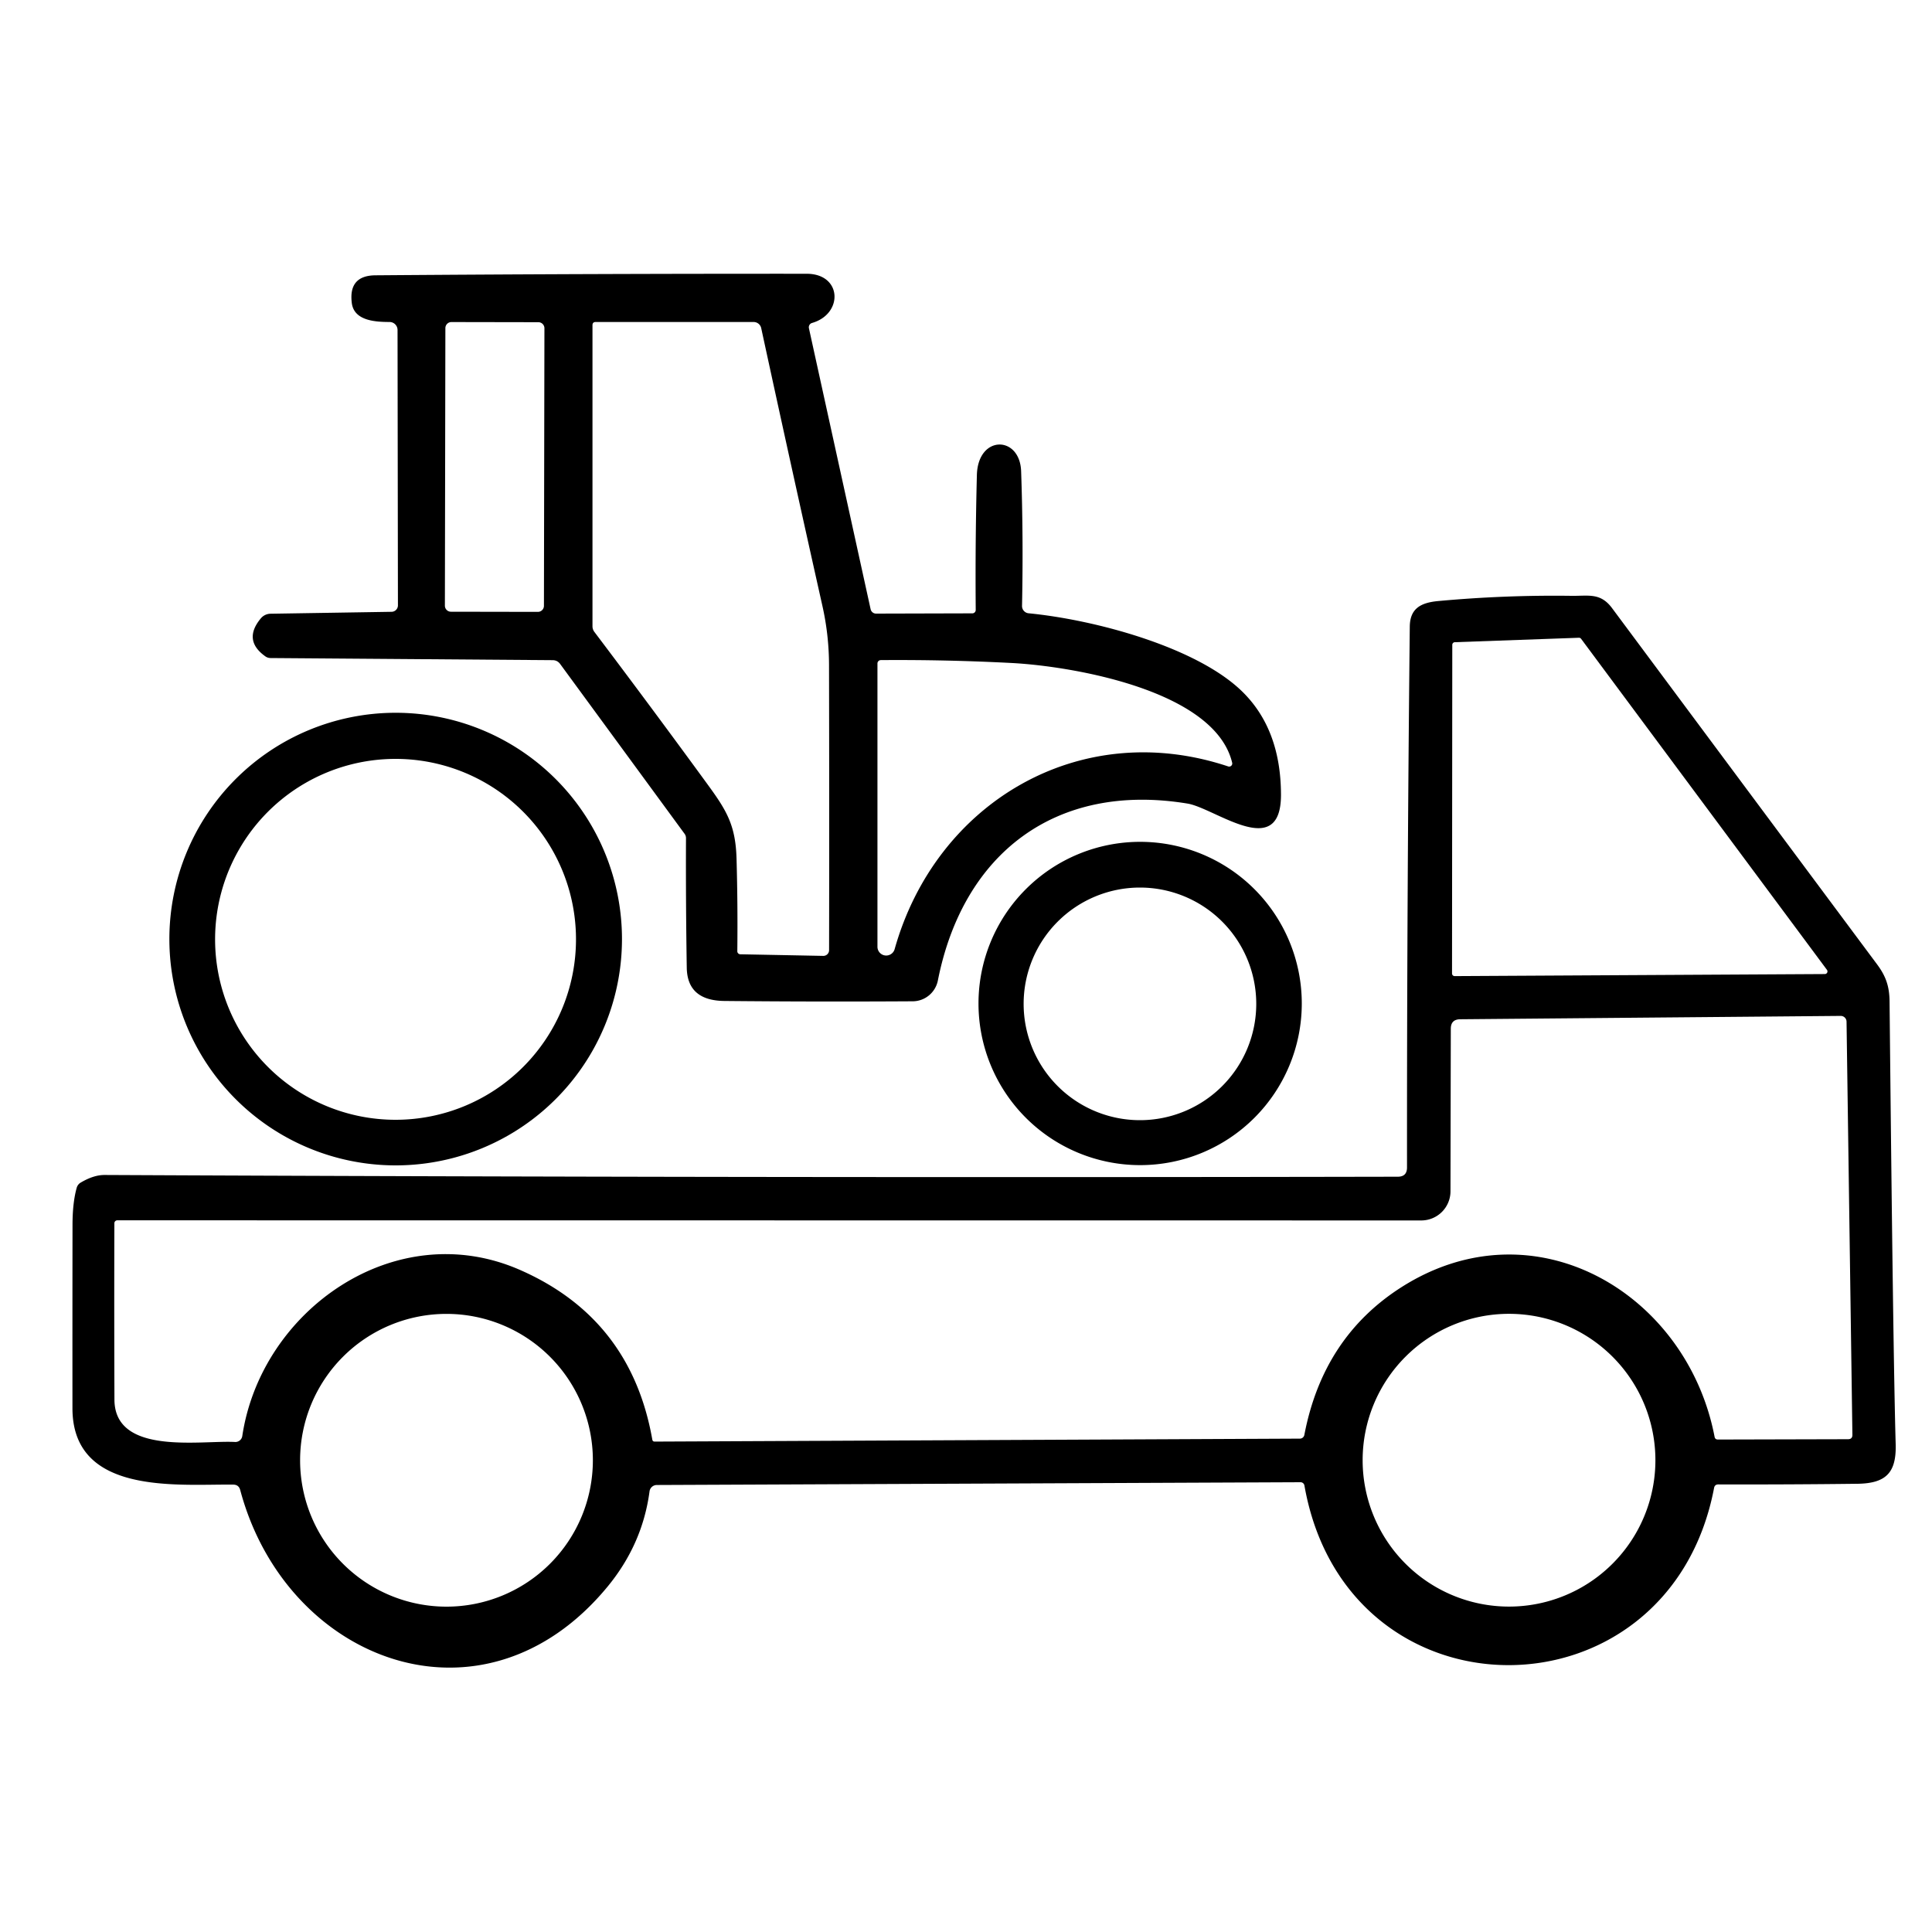
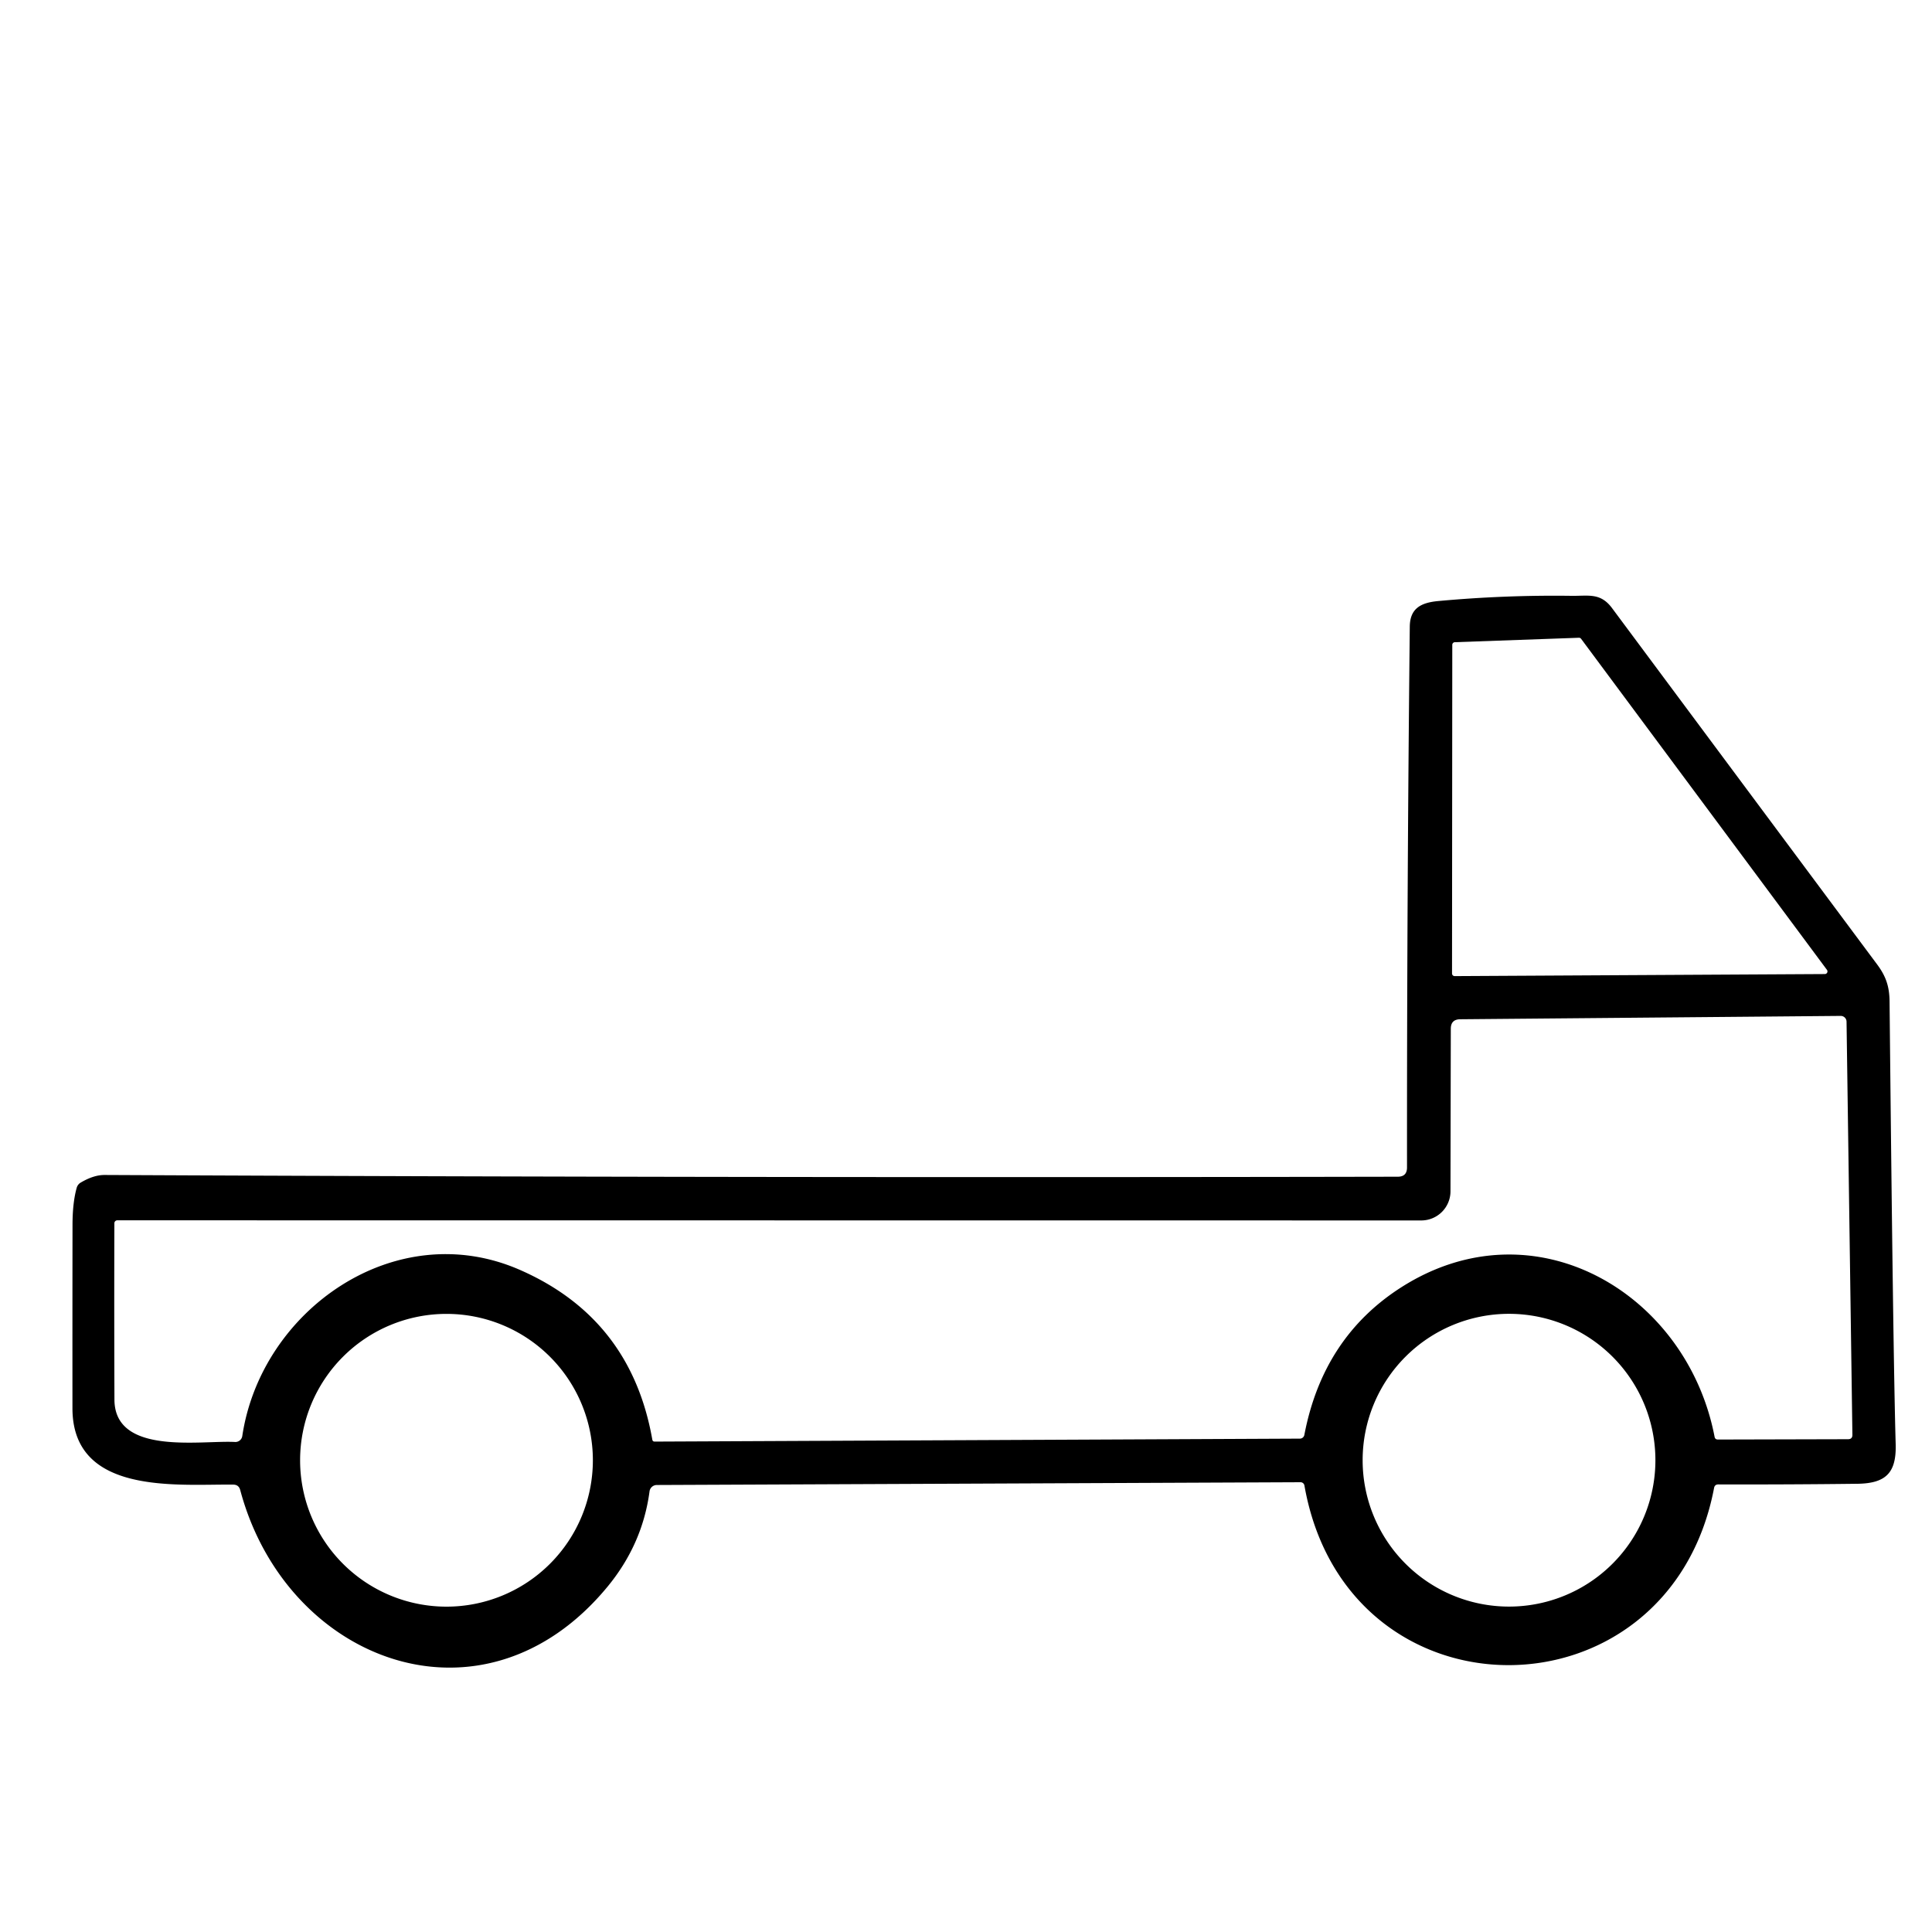
<svg xmlns="http://www.w3.org/2000/svg" version="1.1" viewBox="0.00 0.00 300.00 300.00">
-   <path fill="#000000" d="   M 136.03 95.28   L 150.99 95.24   A 0.53 0.52 -90.0 0 0 151.51 94.71   Q 151.42 84.20 151.69 73.75   C 151.86 67.51 158.37 67.59 158.56 73.18   Q 158.92 83.47 158.70 94.07   A 1.13 1.13 0.0 0 0 159.72 95.23   C 170.19 96.25 185.92 100.54 192.91 107.40   Q 198.90 113.27 198.91 123.43   C 198.91 133.80 188.67 125.48 184.40 124.78   C 163.93 121.41 149.53 132.52 145.63 152.26   A 4.01 4.00 -84.5 0 1 141.73 155.48   Q 126.68 155.57 112.50 155.43   Q 106.73 155.38 106.64 150.28   Q 106.48 140.17 106.52 130.13   A 1.15 1.09 28.2 0 0 106.30 129.47   L 86.97 103.09   Q 86.54 102.52 85.83 102.51   L 42.02 102.18   A 1.41 1.40 -26.8 0 1 41.19 101.91   Q 37.68 99.40 40.51 96.01   A 2.00 1.98 -70.1 0 1 42.01 95.30   L 60.81 95.00   A 1.00 1.00 0.0 0 0 61.79 94.00   L 61.73 51.24   A 1.24 1.24 0.0 0 0 60.50 50.00   C 58.46 49.99 54.99 49.88 54.63 47.07   Q 54.08 42.78 58.31 42.75   Q 91.78 42.49 125.25 42.51   C 130.78 42.51 130.97 48.75 126.09 50.15   A 0.70 0.69 75.8 0 0 125.61 50.97   L 135.19 94.60   A 0.87 0.86 83.7 0 0 136.03 95.28   Z   M 84.538 50.974   A 0.94 0.94 0.0 0 0 83.599 50.032   L 70.099 50.008   A 0.94 0.94 0.0 0 0 69.158 50.947   L 69.082 94.046   A 0.94 0.94 0.0 0 0 70.021 94.988   L 83.521 95.012   A 0.94 0.94 0.0 0 0 84.462 94.073   L 84.538 50.974   Z   M 117.02 50.00   L 92.50 50.00   Q 92.00 50.00 92.00 50.50   L 92.00 97.25   A 1.45 1.44 26.4 0 0 92.30 98.13   Q 101.26 109.99 110.01 121.99   C 112.87 125.92 114.23 128.22 114.37 133.35   Q 114.57 140.46 114.49 147.70   A 0.47 0.47 0.0 0 0 114.95 148.18   L 127.83 148.43   A 0.89 0.89 0.0 0 0 128.74 147.54   Q 128.78 125.41 128.73 103.17   Q 128.71 98.57 127.70 94.07   Q 122.85 72.42 118.20 50.95   A 1.21 1.20 -5.9 0 0 117.02 50.00   Z   M 191.33 118.44   C 188.64 107.16 166.42 103.44 157.10 102.95   Q 146.92 102.42 136.77 102.50   A 0.52 0.52 0.0 0 0 136.25 103.02   L 136.25 147.01   A 1.36 1.36 0.0 0 0 138.92 147.38   C 145.31 124.66 167.61 111.32 190.71 119.01   A 0.48 0.48 0.0 0 0 191.33 118.44   Z" />
  <path fill="#000000" d="   M 201.94 230.16   L 101.98 230.59   A 1.14 1.14 0.0 0 0 100.86 231.58   Q 99.76 239.84 94.27 246.46   C 75.03 269.69 44.44 258.12 37.30 231.37   Q 37.08 230.54 36.22 230.53   C 27.58 230.44 11.26 232.22 11.25 218.68   Q 11.24 204.46 11.26 190.25   Q 11.26 186.76 11.91 184.44   A 1.38 1.32 83.7 0 1 12.52 183.64   Q 14.54 182.44 16.25 182.45   Q 115.49 182.92 217.04 182.72   Q 218.48 182.72 218.48 181.28   Q 218.46 139.88 218.91 97.31   C 218.94 94.46 220.64 93.58 223.33 93.33   Q 233.65 92.38 244.00 92.52   C 246.64 92.56 248.51 91.99 250.32 94.43   Q 270.90 122.11 291.49 149.77   C 292.81 151.55 293.38 153.11 293.41 155.47   Q 293.96 210.37 294.36 224.25   C 294.48 228.66 292.89 230.34 288.41 230.40   Q 277.60 230.53 266.83 230.50   Q 266.26 230.50 266.16 231.05   C 259.17 267.69 209.11 267.90 202.55 230.67   A 0.61 0.61 0.0 0 0 201.94 230.16   Z   M 245.51 99.19   A 0.41 0.41 0.0 0 0 245.16 99.03   L 225.91 99.72   A 0.41 0.41 0.0 0 0 225.51 100.13   L 225.47 151.16   A 0.41 0.41 0.0 0 0 225.88 151.57   L 283.36 151.25   A 0.41 0.41 0.0 0 0 283.69 150.60   L 245.51 99.19   Z   M 37.62 223.00   C 40.55 203.40 61.43 188.71 80.76 197.20   Q 97.98 204.76 101.29 223.54   Q 101.34 223.85 101.66 223.85   L 201.85 223.39   A 0.71 0.70 -84.5 0 0 202.54 222.81   Q 205.44 207.65 217.59 199.89   C 238.23 186.72 261.95 200.77 266.24 223.11   Q 266.32 223.53 266.76 223.53   L 286.96 223.48   Q 287.65 223.48 287.64 222.79   L 286.73 158.64   A 0.90 0.90 0.0 0 0 285.82 157.75   L 226.75 158.27   Q 225.28 158.28 225.28 159.75   L 225.23 184.98   A 4.53 4.53 0.0 0 1 220.70 189.51   L 18.22 189.49   A 0.46 0.45 0.0 0 0 17.76 189.94   Q 17.72 203.61 17.77 217.33   C 17.80 226.06 31.19 223.62 36.50 223.91   A 1.08 1.08 0.0 0 0 37.62 223.00   Z   M 92.06 226.75   A 22.73 22.73 0.0 0 0 69.33 204.02   A 22.73 22.73 0.0 0 0 46.60 226.75   A 22.73 22.73 0.0 0 0 69.33 249.48   A 22.73 22.73 0.0 0 0 92.06 226.75   Z   M 257.05 226.74   A 22.73 22.73 0.0 0 0 234.32 204.01   A 22.73 22.73 0.0 0 0 211.59 226.74   A 22.73 22.73 0.0 0 0 234.32 249.47   A 22.73 22.73 0.0 0 0 257.05 226.74   Z" />
-   <path fill="#000000" d="   M 96.58 145.82   A 35.14 35.14 0.0 0 1 61.44 180.96   A 35.14 35.14 0.0 0 1 26.30 145.82   A 35.14 35.14 0.0 0 1 61.44 110.68   A 35.14 35.14 0.0 0 1 96.58 145.82   Z   M 89.44 145.86   A 28.02 28.02 0.0 0 0 61.42 117.84   A 28.02 28.02 0.0 0 0 33.40 145.86   A 28.02 28.02 0.0 0 0 61.42 173.88   A 28.02 28.02 0.0 0 0 89.44 145.86   Z" />
-   <path fill="#000000" d="   M 202.14 155.82   A 25.10 25.10 0.0 0 1 177.04 180.92   A 25.10 25.10 0.0 0 1 151.94 155.82   A 25.10 25.10 0.0 0 1 177.04 130.72   A 25.10 25.10 0.0 0 1 202.14 155.82   Z   M 195.07 155.88   A 18.06 18.06 0.0 0 0 177.01 137.82   A 18.06 18.06 0.0 0 0 158.95 155.88   A 18.06 18.06 0.0 0 0 177.01 173.94   A 18.06 18.06 0.0 0 0 195.07 155.88   Z" />
</svg>